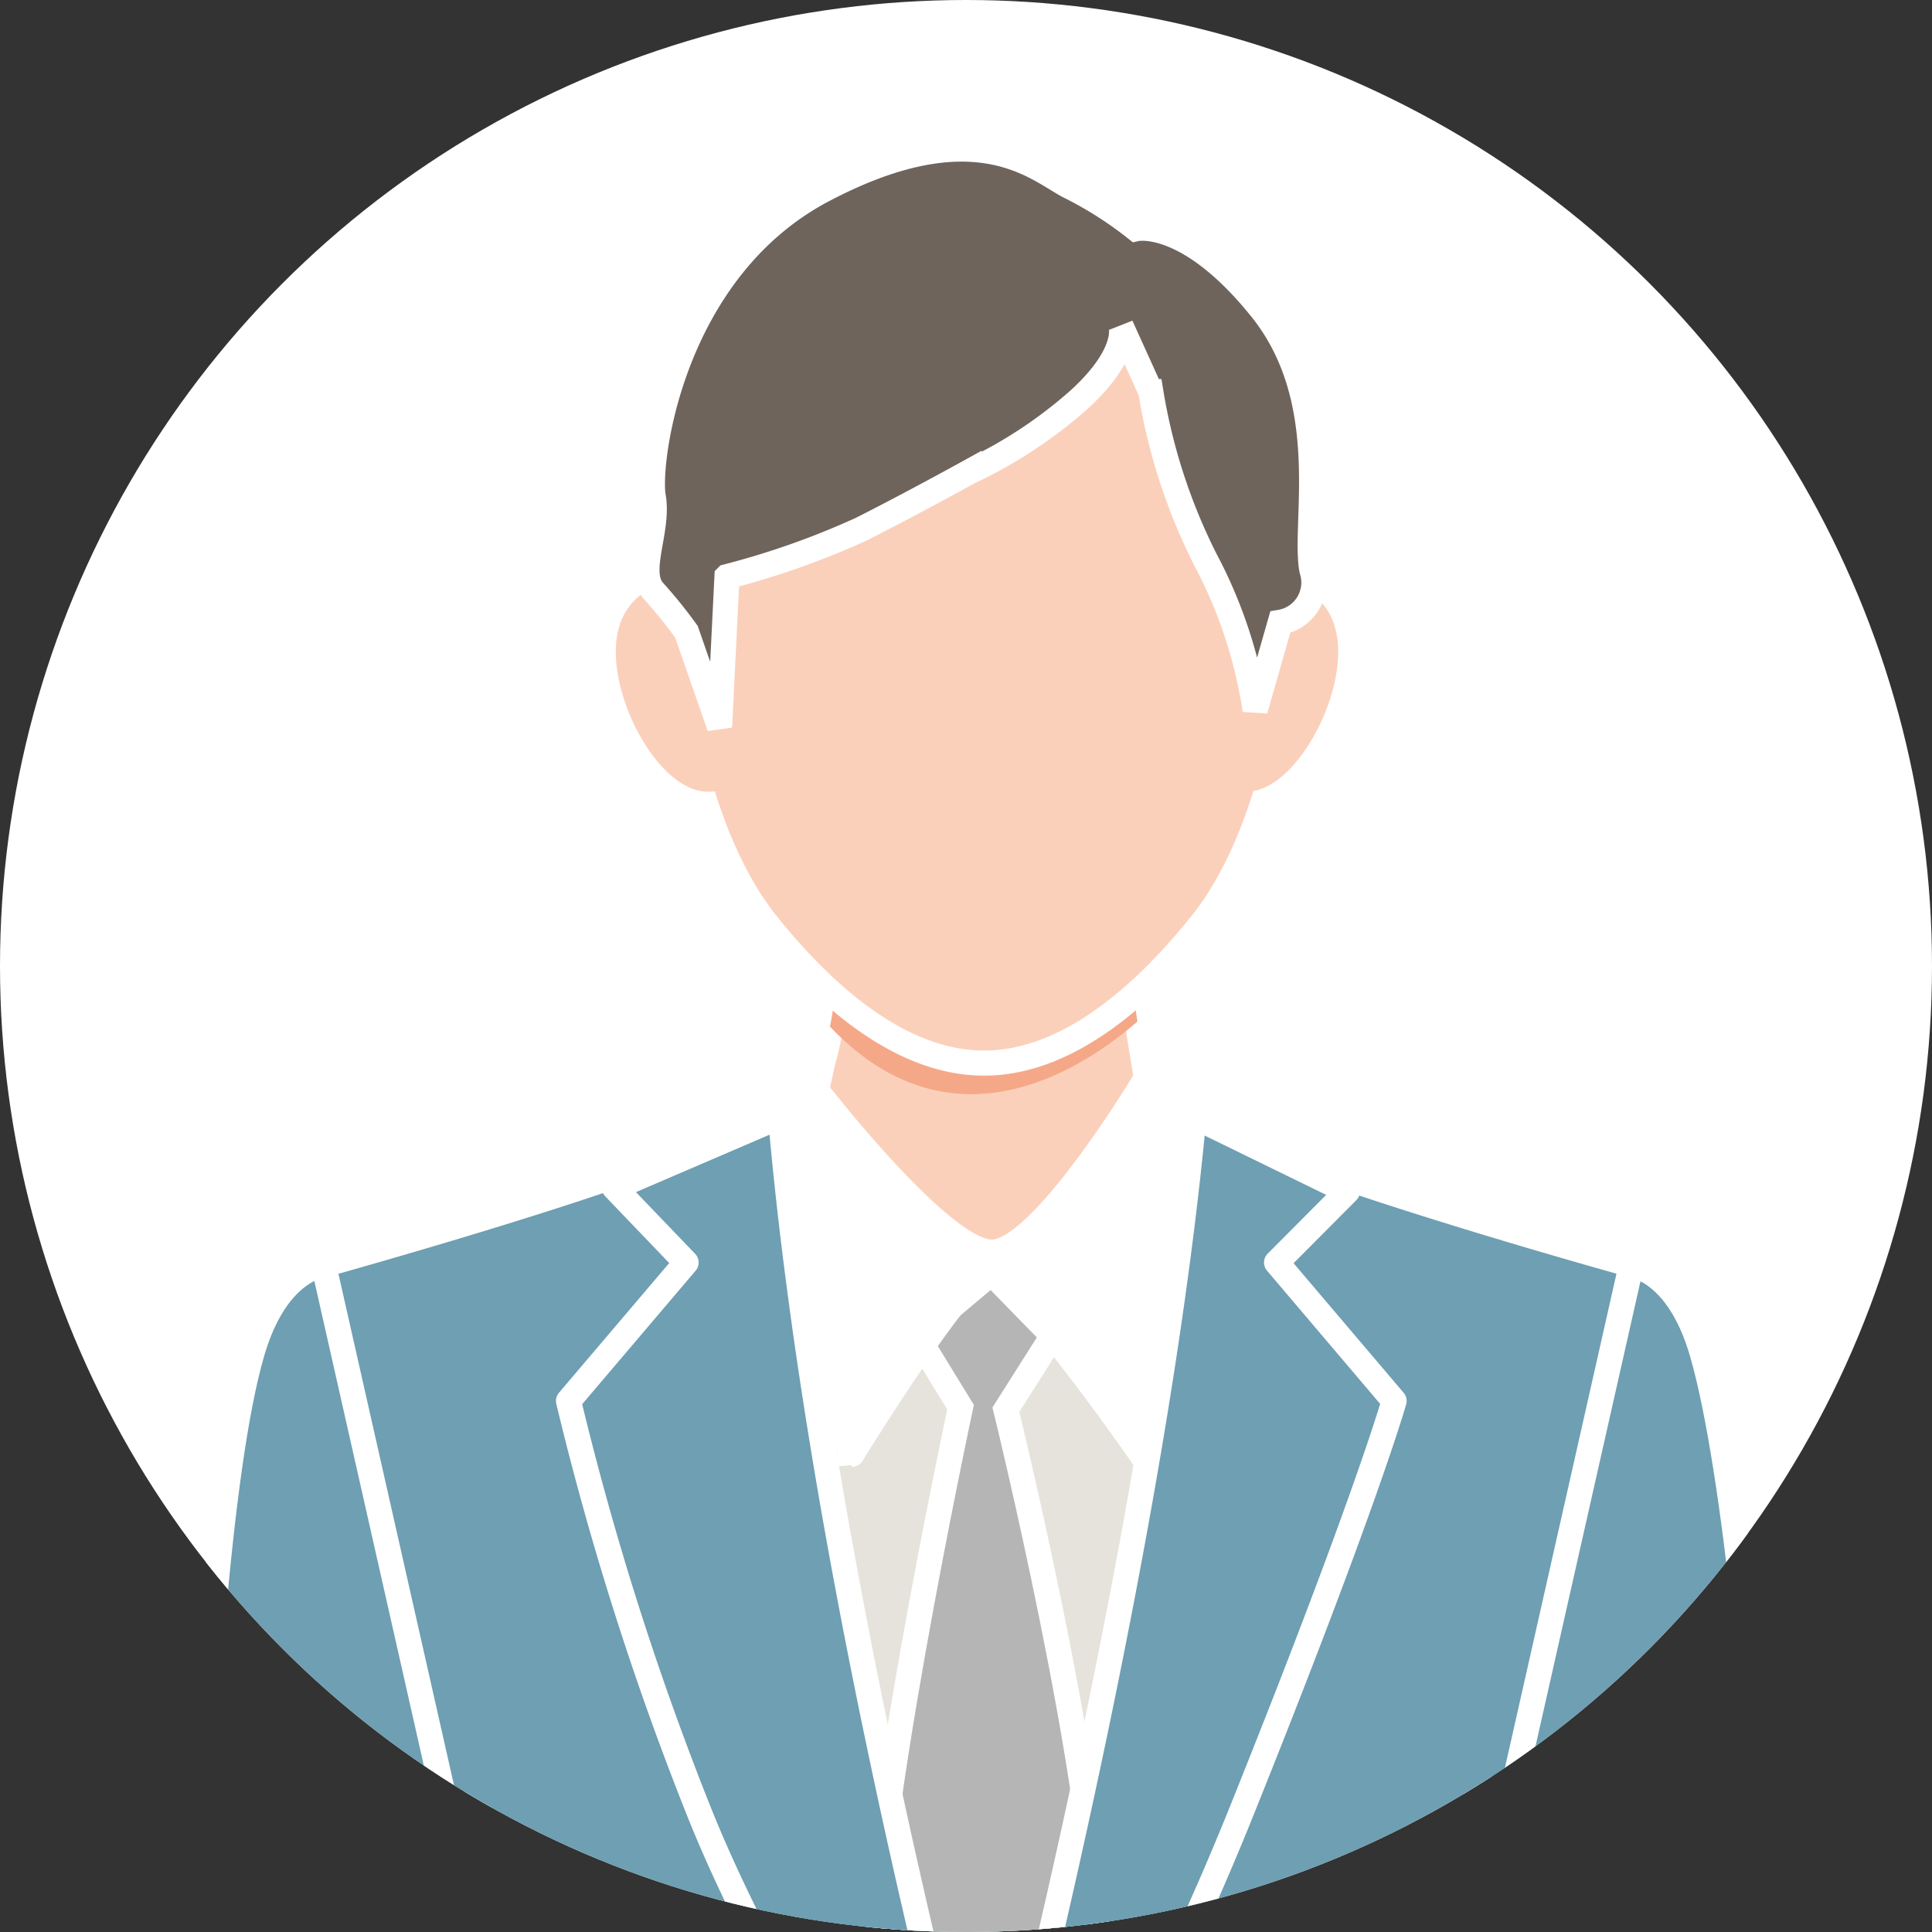
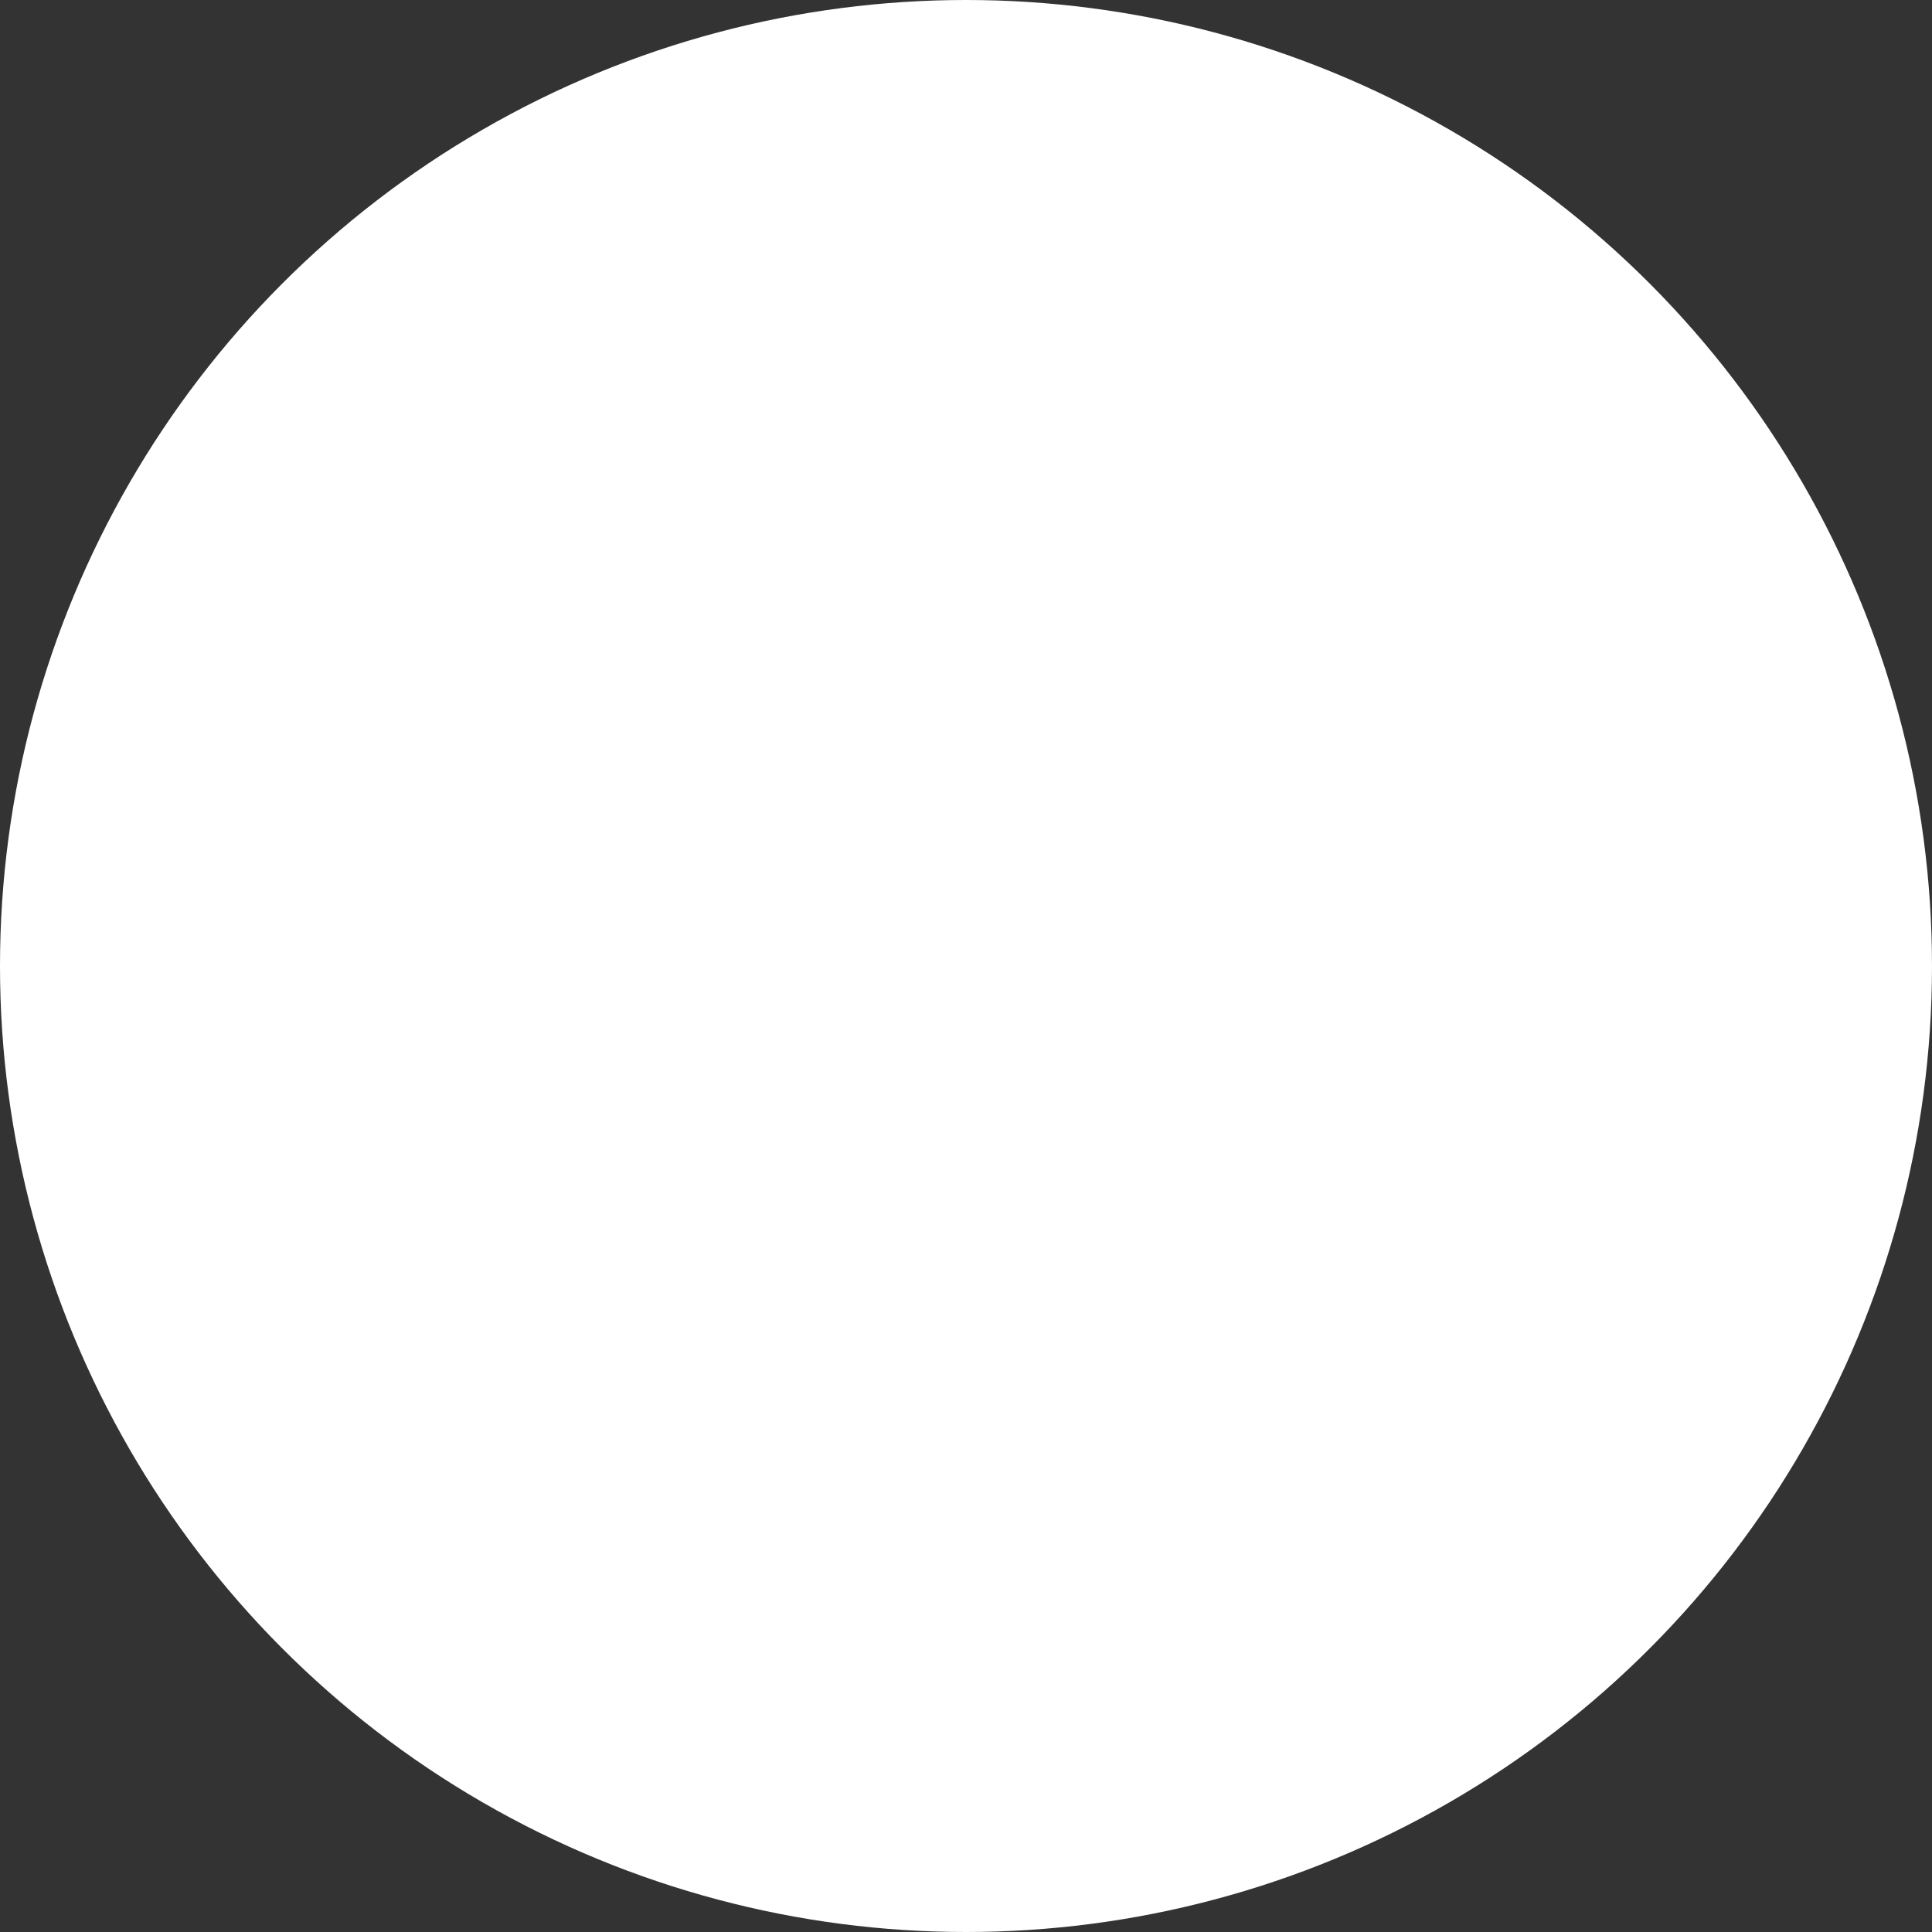
<svg xmlns="http://www.w3.org/2000/svg" width="77" height="77" viewBox="0 0 77 77">
  <rect x="0" y="0" width="77" height="77" fill="#333333" stroke="none" />
  <defs>
    <clipPath id="clip-path">
      <circle id="楕円形_12" data-name="楕円形 12" cx="38.5" cy="38.5" r="38.5" transform="translate(230 3548)" fill="#fff" stroke="#707070" stroke-width="1" />
    </clipPath>
    <clipPath id="clip-path-2">
-       <rect id="長方形_27669" data-name="長方形 27669" width="65.267" height="93.136" fill="none" />
-     </clipPath>
+       </clipPath>
  </defs>
  <g id="グループ_28452" data-name="グループ 28452" transform="translate(-552 -1024)">
    <circle id="楕円形_11" data-name="楕円形 11" cx="38.5" cy="38.5" r="38.5" transform="translate(552 1024)" fill="#fff" />
    <g id="グループ_15" data-name="グループ 15" transform="translate(322 -2524)" clip-path="url(#clip-path)">
      <g id="グループ_26216" data-name="グループ 26216" transform="translate(236.866 3553.607)">
        <g id="グループ_26215" data-name="グループ 26215" clip-path="url(#clip-path-2)">
          <path id="パス_26579" data-name="パス 26579" d="M12.446,102.781C13.024,95.44,13.963,86.945,6.2,67.9c0,0-1.877.144-2.849,3.493C.648,80.688.5,115.9.5,115.9H10.546s1.673-10.232,1.9-13.119" transform="translate(-0.17 -23.094)" fill="#6e9fb3" />
          <path id="パス_26580" data-name="パス 26580" d="M12.446,102.781C13.024,95.44,13.963,86.945,6.2,67.9c0,0-1.877.144-2.849,3.493C.648,80.688.5,115.9.5,115.9H10.546S12.219,105.668,12.446,102.781Z" transform="translate(-0.17 -23.094)" fill="none" stroke="#fff" stroke-linecap="round" stroke-linejoin="round" stroke-width="1" />
          <path id="パス_26581" data-name="パス 26581" d="M87.512,71.39c-.973-3.35-2.85-3.493-2.85-3.493C76.9,86.945,77.835,95.44,78.413,102.781c.227,2.887,1.9,13.119,1.9,13.119H91.481s-1.27-35.212-3.97-44.51" transform="translate(-26.544 -23.094)" fill="#6e9fb3" />
          <path id="パス_26582" data-name="パス 26582" d="M87.512,71.39c-.973-3.35-2.85-3.493-2.85-3.493C76.9,86.945,77.835,95.44,78.413,102.781c.227,2.887,1.9,13.119,1.9,13.119H91.481S90.211,80.688,87.512,71.39Z" transform="translate(-26.544 -23.094)" fill="none" stroke="#fff" stroke-linecap="round" stroke-linejoin="round" stroke-width="1" />
-           <path id="パス_26583" data-name="パス 26583" d="M61.258,63.764S52.965,61.466,48,59.628c-3.159-1.171-6.836-2.523-9.853-3.284V56.1a9.6,9.6,0,0,0-1.6-.33,7.345,7.345,0,0,0-1.35.023,7.352,7.352,0,0,0-1.351-.023,9.6,9.6,0,0,0-1.6.33v.247c-3.017.761-6.694,2.114-9.853,3.284-4.963,1.838-13.256,4.136-13.256,4.136l6,26.554.634,21.45H54.628l.634-21.45Z" transform="translate(-3.107 -18.961)" fill="#6e9fb3" />
          <path id="パス_26584" data-name="パス 26584" d="M61.258,63.764S52.965,61.466,48,59.628c-3.159-1.171-6.836-2.523-9.853-3.284V56.1a9.6,9.6,0,0,0-1.6-.33,7.345,7.345,0,0,0-1.35.023,7.352,7.352,0,0,0-1.351-.023,9.6,9.6,0,0,0-1.6.33v.247c-3.017.761-6.694,2.114-9.853,3.284-4.963,1.838-13.256,4.136-13.256,4.136l6,26.554.634,21.45H54.628l.634-21.45Z" transform="translate(-3.107 -18.961)" fill="none" stroke="#fff" stroke-linecap="round" stroke-linejoin="round" stroke-width="1" />
          <path id="パス_26585" data-name="パス 26585" d="M31.854,59.856s6.594-3.7,11.625-3.7,10.15,3.453,10.15,3.453L42.895,103.8Z" transform="translate(-10.835 -19.1)" fill="#e6e3dc" />
          <path id="パス_26586" data-name="パス 26586" d="M31.854,59.856s6.594-3.7,11.625-3.7,10.15,3.453,10.15,3.453L42.895,103.8Z" transform="translate(-10.835 -19.1)" fill="none" stroke="#fff" stroke-width="1" />
          <path id="パス_26587" data-name="パス 26587" d="M37.729,57.3a17.986,17.986,0,0,0,1.008-3.373,12.009,12.009,0,0,0,.476-3.06l11.829-.528s.153,1.438.593,4.005a25.708,25.708,0,0,0,.776,3.534s-4.273,6.574-6.681,7.011-8-7.588-8-7.588" transform="translate(-12.833 -17.122)" fill="#fbd0bb" />
          <path id="パス_26588" data-name="パス 26588" d="M37.729,57.3a17.986,17.986,0,0,0,1.008-3.373,12.009,12.009,0,0,0,.476-3.06l11.829-.528s.153,1.438.593,4.005a25.708,25.708,0,0,0,.776,3.534s-4.273,6.574-6.681,7.011S37.729,57.3,37.729,57.3Z" transform="translate(-12.833 -17.122)" fill="none" stroke="#fff" stroke-width="1" />
          <path id="パス_26589" data-name="パス 26589" d="M51.975,52.23c-.181-1.219-.255-1.892-.255-1.892l-11.828.528a7.2,7.2,0,0,1-.172,1.563c4.632,4.88,9.63,2.076,12.256-.2" transform="translate(-13.51 -17.122)" fill="#f5a888" />
          <path id="パス_26590" data-name="パス 26590" d="M47.067,68.388l-2.979,2.5,1.747,2.849s-3.911,18.233-3.4,22.98,4.3,10.686,4.3,10.686,4.689-5.324,4.612-12.066-3.705-21.5-3.705-21.5l1.867-2.946Z" transform="translate(-14.418 -23.261)" fill="#b5b5b5" />
-           <path id="パス_26591" data-name="パス 26591" d="M47.067,68.388l-2.979,2.5,1.747,2.849s-3.911,18.233-3.4,22.98,4.3,10.686,4.3,10.686,4.689-5.324,4.612-12.066-3.705-21.5-3.705-21.5l1.867-2.946Z" transform="translate(-14.418 -23.261)" fill="none" stroke="#fff" stroke-width="1" />
          <path id="パス_26592" data-name="パス 26592" d="M37.74,56.882s5.042,6.57,7.088,6.595,6.263-7.092,6.263-7.092l1.85,1.7a27.8,27.8,0,0,1-.029,6.709,29.107,29.107,0,0,1-2.247,6.554S45.6,64.051,44.58,64.3s-5.315,7.232-5.315,7.232S36.5,66.116,36,62.982s.1-4.37.1-4.37Z" transform="translate(-12.178 -19.179)" fill="#fff" />
          <path id="パス_26593" data-name="パス 26593" d="M37.74,56.882s5.042,6.57,7.088,6.595,6.263-7.092,6.263-7.092l1.85,1.7a27.8,27.8,0,0,1-.029,6.709,29.107,29.107,0,0,1-2.247,6.554S45.6,64.051,44.58,64.3s-5.315,7.232-5.315,7.232S36.5,66.116,36,62.982s.1-4.37.1-4.37Z" transform="translate(-12.178 -19.179)" fill="none" stroke="#fff" stroke-width="1" />
          <path id="パス_26594" data-name="パス 26594" d="M52.15,64.755l2.826-2.839-6.12-2.987c-1.445,15.606-6.264,35.3-8.26,43.013-1.652-6.156-6.751-26.106-8.216-43.013l-6.621,2.846,2.859,2.98L23.93,70.271A119.544,119.544,0,0,0,29.1,86.561c3.52,8.853,10.943,19.191,10.943,19.191l.007-.013.432.618A114.605,114.605,0,0,0,50.935,86.177c4.784-11.933,5.9-15.906,5.9-15.906Z" transform="translate(-8.139 -20.044)" fill="#6e9fb3" />
          <path id="パス_26595" data-name="パス 26595" d="M52.15,64.755l2.826-2.839-6.12-2.987c-1.445,15.606-6.264,35.3-8.26,43.013-1.652-6.156-6.751-26.106-8.216-43.013l-6.621,2.846,2.859,2.98L23.93,70.271A119.544,119.544,0,0,0,29.1,86.561c3.52,8.853,10.943,19.191,10.943,19.191l.007-.013.432.618A114.605,114.605,0,0,0,50.935,86.177c4.784-11.933,5.9-15.906,5.9-15.906Z" transform="translate(-8.139 -20.044)" fill="none" stroke="#fff" stroke-linecap="round" stroke-linejoin="round" stroke-width="1" />
          <path id="パス_26596" data-name="パス 26596" d="M54.978,21.194c0,4.24-1.374,9.2-3.595,11.978s-5.289,5.578-8.679,5.578-6.458-2.8-8.679-5.578S30.43,25.434,30.43,21.194a17.426,17.426,0,0,1,3.595-10.856,11.161,11.161,0,0,1,8.679-4.5,11.161,11.161,0,0,1,8.679,4.5,17.426,17.426,0,0,1,3.595,10.856" transform="translate(-10.35 -1.987)" fill="#fbd0bb" />
          <path id="パス_26597" data-name="パス 26597" d="M54.978,21.194c0,4.24-1.374,9.2-3.595,11.978s-5.289,5.578-8.679,5.578-6.458-2.8-8.679-5.578S30.43,25.434,30.43,21.194a17.426,17.426,0,0,1,3.595-10.856,11.161,11.161,0,0,1,8.679-4.5,11.161,11.161,0,0,1,8.679,4.5A17.426,17.426,0,0,1,54.978,21.194Z" transform="translate(-10.35 -1.987)" fill="none" stroke="#fff" stroke-width="1" />
          <path id="パス_26598" data-name="パス 26598" d="M33.695,30.62c0,2.367-1.453,4.285-3.245,4.285S26.788,31.7,26.788,29.33s1.869-3,3.662-3,3.245,1.918,3.245,4.285" transform="translate(-9.112 -8.957)" fill="#fbd0bb" />
          <path id="パス_26599" data-name="パス 26599" d="M59.954,30.62c0,2.367,1.453,4.285,3.245,4.285s3.662-3.208,3.662-5.575-1.869-3-3.662-3-3.245,1.918-3.245,4.285" transform="translate(-20.393 -8.957)" fill="#fbd0bb" />
          <path id="パス_26600" data-name="パス 26600" d="M48.161,3.68a15.03,15.03,0,0,0-2.679-1.7c-1.3-.687-3.733-3.035-9.8.166s-7,10.852-6.759,12.207-.688,3,.022,3.777a18.845,18.845,0,0,1,1.3,1.611l1.32,3.794.295-5.99a32.127,32.127,0,0,0,5.346-1.889c1.959-.986,4.308-2.284,4.308-2.284a18.287,18.287,0,0,0,4.41-2.909c2-1.842,1.64-2.913,1.64-2.913l1.188,2.62a23.062,23.062,0,0,0,2.168,6.68,18.8,18.8,0,0,1,1.991,6.013l1-3.5a1.605,1.605,0,0,0,1.261-2.08c-.352-1.839.936-6.73-2.018-10.407S48.161,3.68,48.161,3.68" transform="translate(-9.753 -0.17)" fill="#6e645b" />
-           <path id="パス_26601" data-name="パス 26601" d="M48.161,3.68a15.03,15.03,0,0,0-2.679-1.7c-1.3-.687-3.733-3.035-9.8.166s-7,10.852-6.759,12.207-.688,3,.022,3.777a18.845,18.845,0,0,1,1.3,1.611l1.32,3.794.295-5.99a32.127,32.127,0,0,0,5.346-1.889c1.959-.986,4.308-2.284,4.308-2.284a18.287,18.287,0,0,0,4.41-2.909c2-1.842,1.64-2.913,1.64-2.913l1.188,2.62a23.062,23.062,0,0,0,2.168,6.68,18.8,18.8,0,0,1,1.991,6.013l1-3.5a1.605,1.605,0,0,0,1.261-2.08c-.352-1.839.936-6.73-2.018-10.407S48.161,3.68,48.161,3.68Z" transform="translate(-9.753 -0.17)" fill="none" stroke="#fff" stroke-width="1" />
        </g>
      </g>
    </g>
  </g>
</svg>